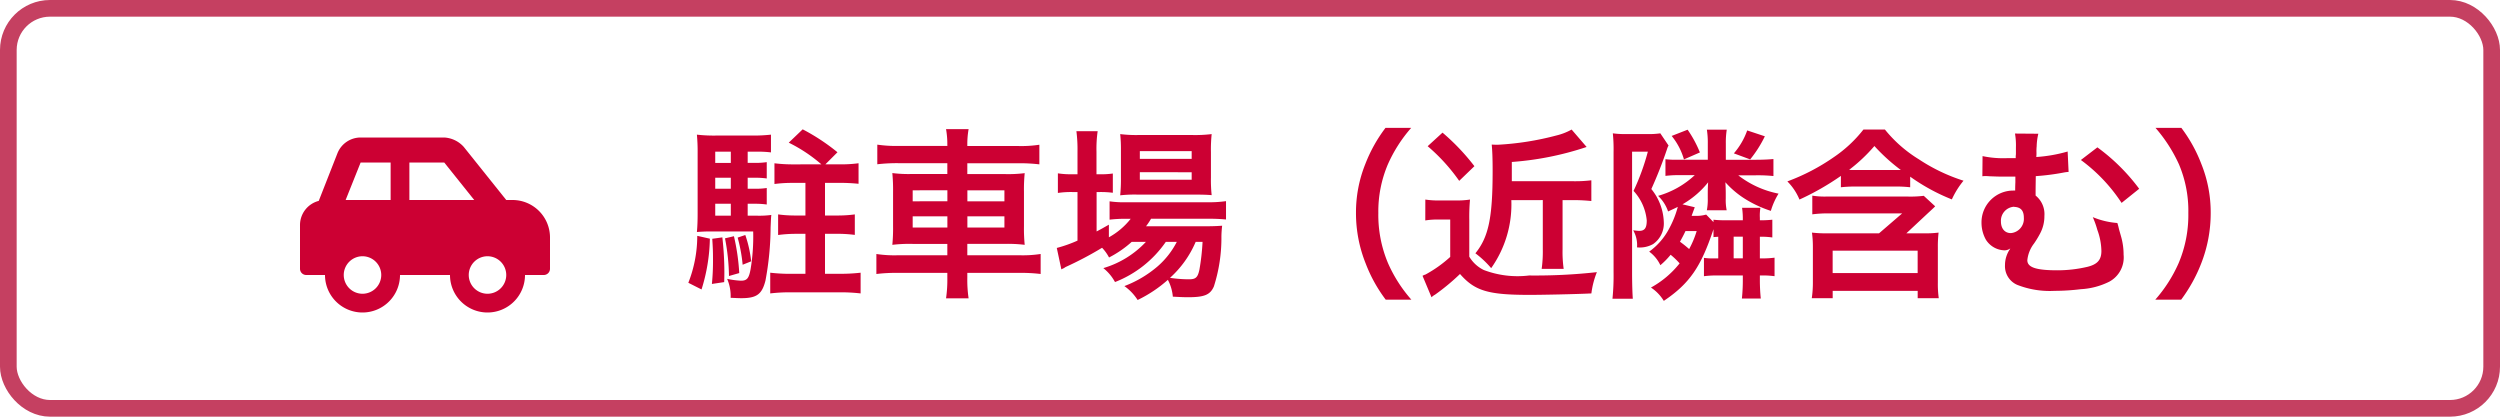
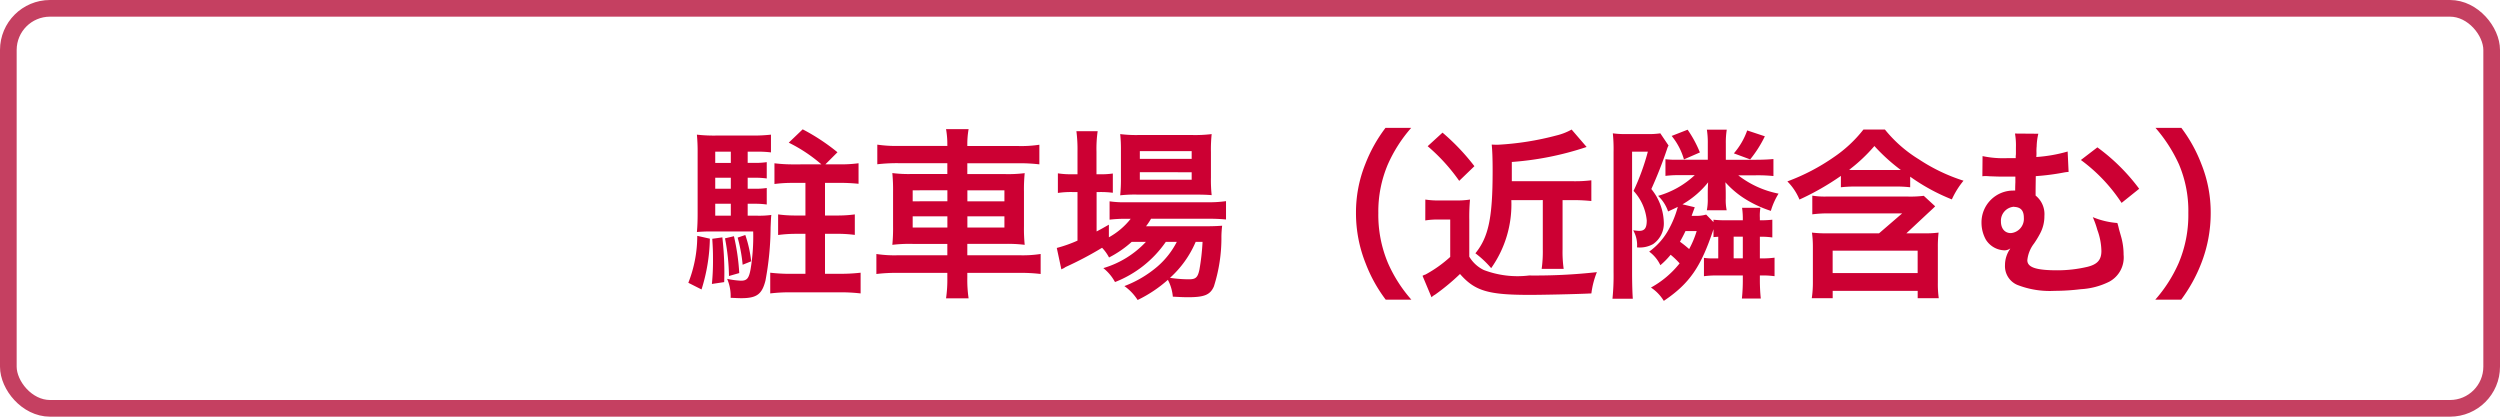
<svg xmlns="http://www.w3.org/2000/svg" width="150" height="25" viewBox="0 0 150 25">
  <g id="駐車場" transform="translate(-2775 -2586)">
    <g id="長方形_3430" data-name="長方形 3430" transform="translate(2775 2586)" fill="none" stroke="#c54061" stroke-width="1">
      <rect width="150" height="25" rx="3" stroke="none" />
      <rect x="0.5" y="0.5" width="149" height="24" rx="2.5" fill="none" />
    </g>
    <g id="グループ_3526" data-name="グループ 3526" transform="translate(4)">
      <path id="パス_904" data-name="パス 904" d="M3.861-4.774h.407a5.009,5.009,0,0,1,.737.044v-.99a4.3,4.3,0,0,1-.737.044H3.861v-.66h.407a5.009,5.009,0,0,1,.737.044v-.979a4.729,4.729,0,0,1-.737.044H3.861V-7.9h.572a6.225,6.225,0,0,1,.825.044V-8.921a9.774,9.774,0,0,1-1.133.055h-2.2A8.836,8.836,0,0,1,.814-8.921,10.809,10.809,0,0,1,.858-7.832v3.641c0,.4-.011.77-.044,1.111.3-.022.506-.033.8-.033H4.191A11.889,11.889,0,0,1,4.037-.858c-.1.561-.22.7-.583.7a5.175,5.175,0,0,1-.825-.11A2.616,2.616,0,0,1,2.838.869c.308.011.462.022.638.022C4.4.891,4.719.66,4.928-.165a17.722,17.722,0,0,0,.308-3.19c.022-.473.022-.583.044-.748a5.442,5.442,0,0,1-.869.044h-.55Zm-1.012,0v.715H1.914v-.715Zm0-.9H1.914v-.66h.935Zm0-1.551H1.914V-7.9h.935Zm3.729.088a9.136,9.136,0,0,1-1.111-.066v1.243a8.039,8.039,0,0,1,1.111-.066h.748V-4.07H6.765a7.536,7.536,0,0,1-1.078-.066V-2.9A8.039,8.039,0,0,1,6.776-2.97h.55v2.4h-.88A10.412,10.412,0,0,1,5.214-.638V.605A9.9,9.9,0,0,1,6.446.539H9.405a10.28,10.28,0,0,1,1.232.066V-.638a10.546,10.546,0,0,1-1.232.066H8.5v-2.4H9.2a8.155,8.155,0,0,1,1.089.066V-4.136A7.7,7.7,0,0,1,9.2-4.07H8.5V-6.028h.913a10.8,10.8,0,0,1,1.1.055V-7.205a7.819,7.819,0,0,1-1.111.066h-.88l.726-.726A12.251,12.251,0,0,0,7.161-9.24l-.836.8a9.14,9.14,0,0,1,1.958,1.3ZM.836-2.849A7.694,7.694,0,0,1,.3-.033l.792.4a10.713,10.713,0,0,0,.5-3.047Zm.9.176c.033.517.044.726.044,1.21a14.1,14.1,0,0,1-.066,1.5l.737-.11c.011-.286.011-.506.011-.649a18.827,18.827,0,0,0-.121-2.035ZM2.5-2.7A12.713,12.713,0,0,1,2.739-.44l.616-.176a12.867,12.867,0,0,0-.319-2.211Zm.759-.044a9.289,9.289,0,0,1,.3,1.628L4.07-1.32A7.092,7.092,0,0,0,3.718-2.9Zm12.584-5.5H12.914a7.877,7.877,0,0,1-1.276-.077v1.177a10.214,10.214,0,0,1,1.243-.066H15.84v.649H13.75a7.878,7.878,0,0,1-1.21-.055,10.63,10.63,0,0,1,.044,1.133v2.046A10.405,10.405,0,0,1,12.54-2.31a8.576,8.576,0,0,1,1.243-.055H15.84v.682H12.848a7.3,7.3,0,0,1-1.265-.077v1.2A9.646,9.646,0,0,1,12.87-.627h2.97v.286A7.879,7.879,0,0,1,15.763.9h1.353a7.608,7.608,0,0,1-.077-1.243V-.627h3.113a9.761,9.761,0,0,1,1.287.066v-1.2a7.052,7.052,0,0,1-1.265.077H17.039v-.682H19.25a8.4,8.4,0,0,1,1.232.055,9.9,9.9,0,0,1-.044-1.122V-5.489a9.9,9.9,0,0,1,.044-1.122,7.957,7.957,0,0,1-1.221.055H17.039v-.649h3.08a10.087,10.087,0,0,1,1.243.066V-8.316a7.194,7.194,0,0,1-1.276.077H17.039v-.066a5.231,5.231,0,0,1,.077-.946H15.763a5.231,5.231,0,0,1,.077.946Zm0,2.662v.66H13.761v-.66Zm0,1.562v.671H13.761v-.671Zm1.2.671v-.671h2.222v.671Zm0-1.573v-.66h2.222v.66ZM27.753-2.486A5.711,5.711,0,0,1,25.2-.913a2.72,2.72,0,0,1,.7.836,6.624,6.624,0,0,0,3.047-2.409h.66a4.91,4.91,0,0,1-1.144,1.463,6.721,6.721,0,0,1-2,1.188A3,3,0,0,1,27.258,1a7.911,7.911,0,0,0,1.815-1.21A2.655,2.655,0,0,1,29.37.8c.429.022.627.033.924.033.968,0,1.32-.143,1.54-.649a9.562,9.562,0,0,0,.451-2.992,6.392,6.392,0,0,1,.044-.649c-.319.022-.528.033-1.067.033h-3.5a3.935,3.935,0,0,0,.3-.451h3.366a10.763,10.763,0,0,1,1.133.044v-1.1a7.293,7.293,0,0,1-1.144.066H26.609a6.115,6.115,0,0,1-1.034-.055v1.1A7.871,7.871,0,0,1,26.6-3.872h.242a4.344,4.344,0,0,1-1.309,1.111V-3.52c-.352.2-.44.253-.737.407V-5.478H25a5.694,5.694,0,0,1,.77.044V-6.589a4.721,4.721,0,0,1-.781.044h-.2V-7.9A7.41,7.41,0,0,1,24.86-9.13H23.584a8.674,8.674,0,0,1,.066,1.221v1.364h-.308a4.937,4.937,0,0,1-.869-.055v1.177a5.359,5.359,0,0,1,.858-.055h.319v2.915a7.936,7.936,0,0,1-1.243.44l.275,1.287a.5.5,0,0,1,.11-.055,1.294,1.294,0,0,0,.143-.088,20.715,20.715,0,0,0,2.189-1.155,2.533,2.533,0,0,1,.418.583A6.332,6.332,0,0,0,26.9-2.486Zm3.4,0a13.382,13.382,0,0,1-.187,1.661c-.1.473-.22.583-.627.583A7.693,7.693,0,0,1,29.2-.33a6.147,6.147,0,0,0,1.54-2.156ZM30.7-5.324c.44,0,.77.011,1,.033a8.52,8.52,0,0,1-.044-1.056V-7.865A8.9,8.9,0,0,1,31.7-8.954a8.287,8.287,0,0,1-1.177.055h-3.2a7.737,7.737,0,0,1-1.111-.055,8.558,8.558,0,0,1,.044,1v1.606a9.821,9.821,0,0,1-.044,1.067,7.951,7.951,0,0,1,1.012-.044ZM27.39-7.931H30.5v.462H27.39Zm0,1.265H30.5v.451H27.39ZM43.681.979a8.454,8.454,0,0,1-1.4-2.189A7.441,7.441,0,0,1,41.7-4.224a7.218,7.218,0,0,1,.572-2.915,8.572,8.572,0,0,1,1.4-2.189H42.13a8.88,8.88,0,0,0-1.21,2.167,7.785,7.785,0,0,0-.561,2.937,8.1,8.1,0,0,0,.583,3.036,8.81,8.81,0,0,0,1.2,2.167Zm7.887-5.973v2.948A7.489,7.489,0,0,1,51.5-.869h1.32a7.3,7.3,0,0,1-.066-1.177V-4.994h.638c.407,0,.748.022,1.089.055V-6.182a8.171,8.171,0,0,1-1.133.055H49.709V-7.282a18.218,18.218,0,0,0,4.488-.9l-.9-1.045a3.562,3.562,0,0,1-.9.352,17.19,17.19,0,0,1-3.553.561c-.066,0-.088,0-.341-.011.033.33.055.781.055,1.584,0,2.805-.242,3.96-1.034,4.939a5.792,5.792,0,0,1,.946.891,6.623,6.623,0,0,0,1.21-4.081ZM44.66-8.228a11.062,11.062,0,0,1,1.892,2.079l.913-.88a13.144,13.144,0,0,0-1.914-2.013Zm-.143,4.455a4.407,4.407,0,0,1,.759-.055h.737v2.244A7.519,7.519,0,0,1,44.528-.528a.707.707,0,0,0-.176.077L44.891.836A.909.909,0,0,1,45.1.682,12.943,12.943,0,0,0,46.6-.561C47.487.451,48.279.693,50.765.693c.814,0,2.86-.044,3.718-.088a5.08,5.08,0,0,1,.33-1.276,33.687,33.687,0,0,1-4.07.2A5.7,5.7,0,0,1,48.026-.8a2.058,2.058,0,0,1-.869-.8V-3.817a11.447,11.447,0,0,1,.044-1.21,5,5,0,0,1-.836.055H45.4a5.071,5.071,0,0,1-.88-.055Zm17.292,1c.11-.011.132-.011.286-.022v1.3h-.341a3.5,3.5,0,0,1-.517-.033v1.1a5.694,5.694,0,0,1,.77-.044h1.562v.209A10.653,10.653,0,0,1,63.514.913h1.133a11.107,11.107,0,0,1-.055-1.177V-.473h.1a5.45,5.45,0,0,1,.781.044V-1.54a5.45,5.45,0,0,1-.781.044h-.1v-1.3a4.7,4.7,0,0,1,.748.044V-3.817a6.222,6.222,0,0,1-.748.033v-.143a2.808,2.808,0,0,1,.033-.605h-1.1a4.7,4.7,0,0,1,.044.748H62.524a6.237,6.237,0,0,1-.715-.033v.143l-.44-.451a2.2,2.2,0,0,1-.671.077h-.2c.088-.253.154-.418.187-.517l-.737-.176a5.415,5.415,0,0,0,1.54-1.32c-.011.176-.022.352-.022.671V-5.1a3.37,3.37,0,0,1-.055.715H62.6a3.081,3.081,0,0,1-.055-.7v-.286c0-.264-.011-.528-.022-.693a5.446,5.446,0,0,0,1.1.946,6.838,6.838,0,0,0,1.628.77,4.22,4.22,0,0,1,.462-1.034,5.727,5.727,0,0,1-2.42-1.1H64.35a9.352,9.352,0,0,1,1.056.044V-7.458c-.231.022-.6.044-1.056.044h-1.8v-.979a4.868,4.868,0,0,1,.055-.825H61.413a5.114,5.114,0,0,1,.055.825v.979H59.554a5.139,5.139,0,0,1-.627-.033v1a6.326,6.326,0,0,1,.858-.044h.9a5.362,5.362,0,0,1-2.2,1.243,2.292,2.292,0,0,1,.6.935c.286-.132.407-.187.583-.275a5.918,5.918,0,0,1-.517,1.3,3.981,3.981,0,0,1-1.2,1.386,2.124,2.124,0,0,1,.671.814,4.607,4.607,0,0,0,.616-.627,4.641,4.641,0,0,1,.539.517A5.691,5.691,0,0,1,58.058.253a2.543,2.543,0,0,1,.77.8c1.551-1.045,2.233-2.046,2.981-4.3ZM60.8-3.135a5.682,5.682,0,0,1-.451,1.078c-.231-.2-.341-.286-.55-.44.132-.242.2-.363.33-.638ZM63.569-1.5h-.55v-1.3h.55Zm-7.755.825a13.74,13.74,0,0,1-.066,1.6h1.221c-.022-.275-.044-.891-.044-1.562V-7.9h.946a13.826,13.826,0,0,1-.858,2.354,3.018,3.018,0,0,1,.792,1.771c0,.451-.121.627-.451.627-.077,0-.165-.011-.363-.033a1.767,1.767,0,0,1,.231,1.023,1.631,1.631,0,0,0,.968-.2,1.5,1.5,0,0,0,.638-1.32,3.311,3.311,0,0,0-.748-1.98,25.232,25.232,0,0,0,.946-2.409.825.825,0,0,1,.088-.2L58.619-9a4.786,4.786,0,0,1-.792.044H56.518A5.069,5.069,0,0,1,55.77-9a9.412,9.412,0,0,1,.044,1.122ZM59.3-8.844a3.949,3.949,0,0,1,.737,1.408l.957-.418a6.944,6.944,0,0,0-.737-1.364Zm4.532-.33a4.262,4.262,0,0,1-.8,1.375l.979.363a7.124,7.124,0,0,0,.88-1.386Zm5.621,3.41a8.038,8.038,0,0,1,.946-.044h2.288a7.532,7.532,0,0,1,.924.044V-6.4a11.764,11.764,0,0,0,2.5,1.364,5.021,5.021,0,0,1,.7-1.122A10.708,10.708,0,0,1,74.14-7.436a7.944,7.944,0,0,1-2.046-1.793H70.807a7.8,7.8,0,0,1-1.782,1.661,12.362,12.362,0,0,1-2.783,1.452,3.37,3.37,0,0,1,.726,1.089,15.76,15.76,0,0,0,2.486-1.419Zm.9-1.034c-.154,0-.231,0-.407-.011a9.789,9.789,0,0,0,1.518-1.43A11.126,11.126,0,0,0,73.051-6.8H70.356ZM73.381-3,74.69-4.224c.275-.253.418-.385.418-.4l-.682-.627a6.491,6.491,0,0,1-.968.044H68.585a4.528,4.528,0,0,1-.847-.055v1.122a7.192,7.192,0,0,1,1.056-.055h4.334L71.742-3H68.618a7.268,7.268,0,0,1-.9-.044,6.362,6.362,0,0,1,.055.858V-.066a6.432,6.432,0,0,1-.066.957h1.254V.451h5.1v.44h1.265a6.11,6.11,0,0,1-.055-.935v-2.1a7.382,7.382,0,0,1,.044-.9A6.194,6.194,0,0,1,74.448-3ZM68.959-1.958h5.1V-.616h-5.1Zm14.1-5.951a8.935,8.935,0,0,1-1.881.33,2.4,2.4,0,0,0,.011-.264,2.724,2.724,0,0,1,.011-.374,3.6,3.6,0,0,1,.1-.759l-1.4-.011a4.2,4.2,0,0,1,.055.836v.407a1.272,1.272,0,0,0-.011.231h-.473a5.928,5.928,0,0,1-1.518-.121l-.011,1.21a1.215,1.215,0,0,1,.176-.011,2.238,2.238,0,0,1,.242.011c.319.011.55.022.847.022h.715v.341c-.011.242-.011.418-.011.495h-.121a1.906,1.906,0,0,0-1.9,1.914,2.091,2.091,0,0,0,.264,1.034,1.361,1.361,0,0,0,1.111.638.582.582,0,0,0,.33-.1h.022A1.693,1.693,0,0,0,79.3-1.1,1.221,1.221,0,0,0,80.025.088a5.328,5.328,0,0,0,2.244.363,13.028,13.028,0,0,0,1.584-.1A4.337,4.337,0,0,0,85.558-.1a1.65,1.65,0,0,0,.858-1.617,3.967,3.967,0,0,0-.154-1.1c-.088-.308-.088-.308-.121-.429-.055-.231-.055-.231-.1-.374a4.8,4.8,0,0,1-1.474-.352,5.461,5.461,0,0,1,.275.77,3.825,3.825,0,0,1,.242,1.265c0,.528-.242.8-.836.946a7.828,7.828,0,0,1-1.815.209c-1.265,0-1.793-.176-1.793-.605a1.957,1.957,0,0,1,.4-1A5.726,5.726,0,0,0,81.411-3a2.188,2.188,0,0,0,.253-1.045,1.423,1.423,0,0,0-.528-1.221c0-.352,0-.407.011-1.166a13.906,13.906,0,0,0,1.639-.209,2.288,2.288,0,0,1,.33-.044Zm-3.2,3.322c.4.022.572.231.572.66a.855.855,0,0,1-.781.913c-.363,0-.594-.275-.594-.7a.843.843,0,0,1,.759-.88A.083.083,0,0,1,79.86-4.587ZM83.853-7.4a9.923,9.923,0,0,1,2.442,2.574l1.056-.847a11.689,11.689,0,0,0-2.508-2.486ZM89.87.979a9.189,9.189,0,0,0,1.2-2.167,8.261,8.261,0,0,0,.572-3.036,7.784,7.784,0,0,0-.561-2.937,8.78,8.78,0,0,0-1.2-2.167H88.33a8.988,8.988,0,0,1,1.408,2.189A7.141,7.141,0,0,1,90.3-4.224a7.4,7.4,0,0,1-.583,3.014,8.454,8.454,0,0,1-1.4,2.189Z" transform="translate(2812 2603)" fill="#c03" />
-       <path id="f104" d="M12.75-6h-.375L9.825-9.187A1.7,1.7,0,0,0,8.654-9.75H3.641a1.5,1.5,0,0,0-1.393.943L1.125-5.947A1.5,1.5,0,0,0,0-4.5v2.625A.375.375,0,0,0,.375-1.5H1.5A2.25,2.25,0,0,0,3.75.75,2.25,2.25,0,0,0,6-1.5H9A2.25,2.25,0,0,0,11.25.75,2.25,2.25,0,0,0,13.5-1.5h1.125A.375.375,0,0,0,15-1.875V-3.75A2.25,2.25,0,0,0,12.75-6Zm-9,5.625A1.126,1.126,0,0,1,2.625-1.5,1.126,1.126,0,0,1,3.75-2.625,1.126,1.126,0,0,1,4.875-1.5,1.126,1.126,0,0,1,3.75-.375ZM5.438-6h-2.7l.9-2.25h1.8ZM6.563-6V-8.25H8.654L10.454-6ZM11.25-.375A1.126,1.126,0,0,1,10.125-1.5,1.126,1.126,0,0,1,11.25-2.625,1.126,1.126,0,0,1,12.375-1.5,1.126,1.126,0,0,1,11.25-.375Z" transform="translate(2789 2604)" fill="#c03" />
    </g>
  </g>
</svg>